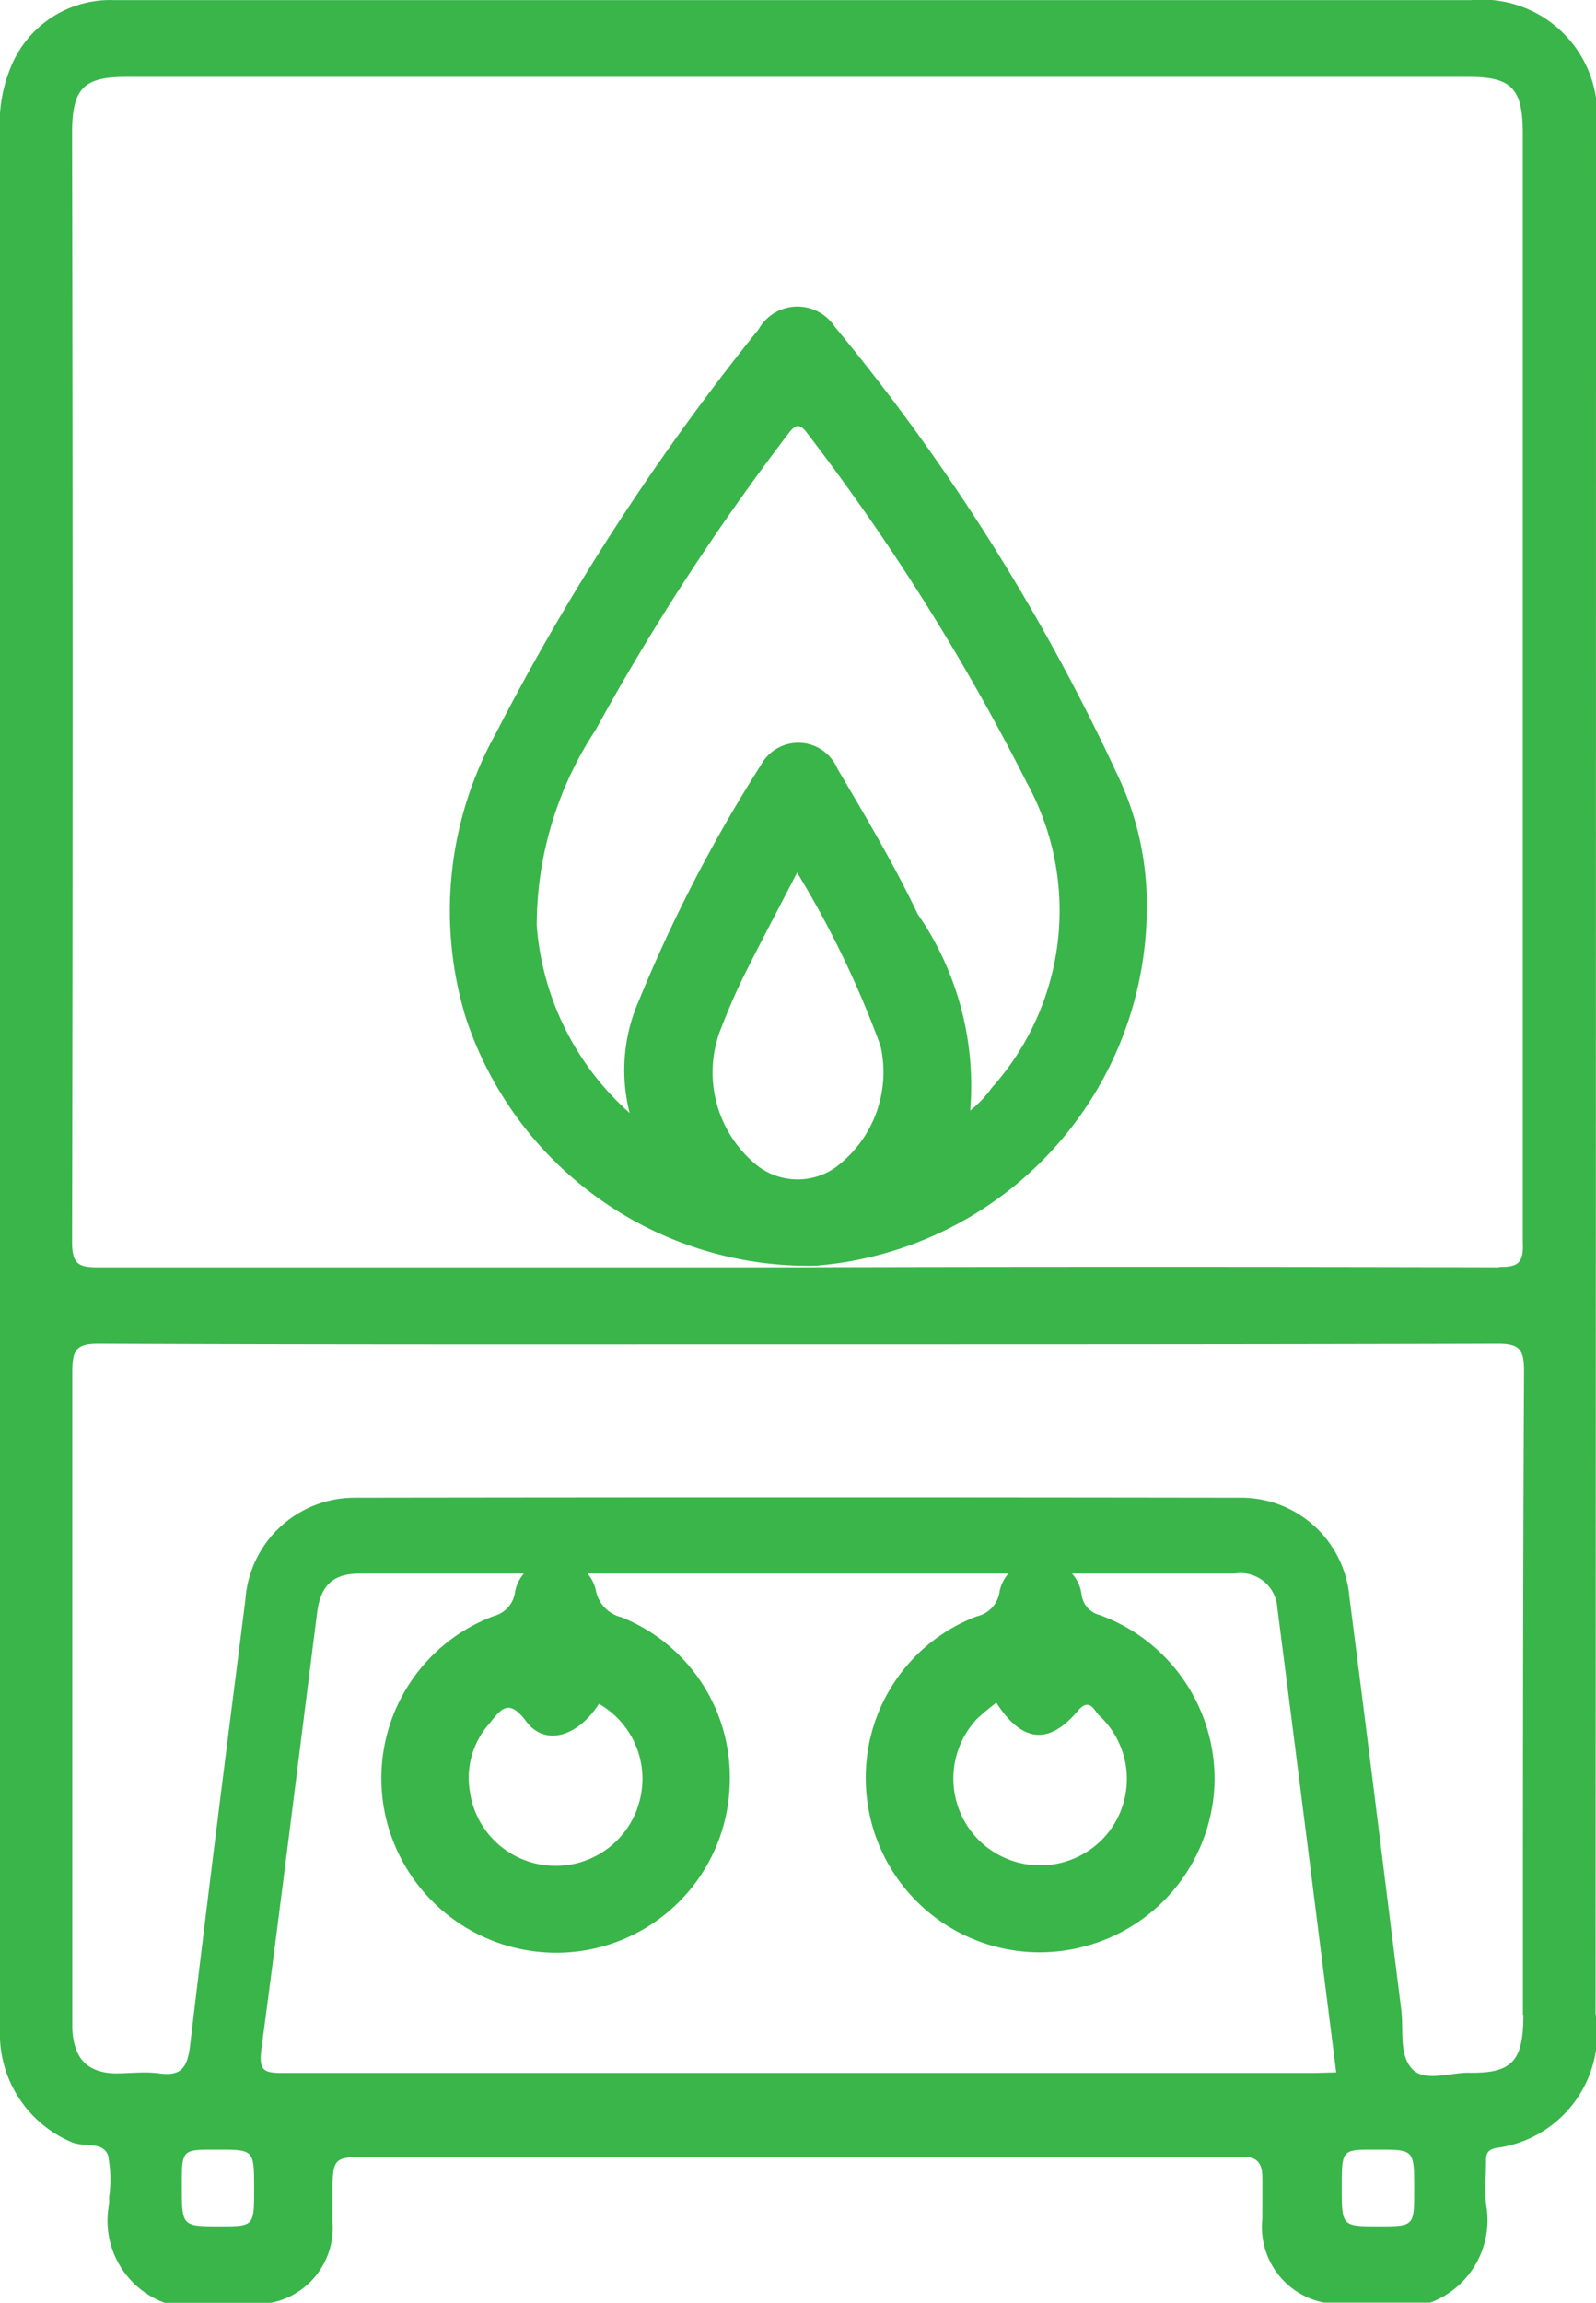
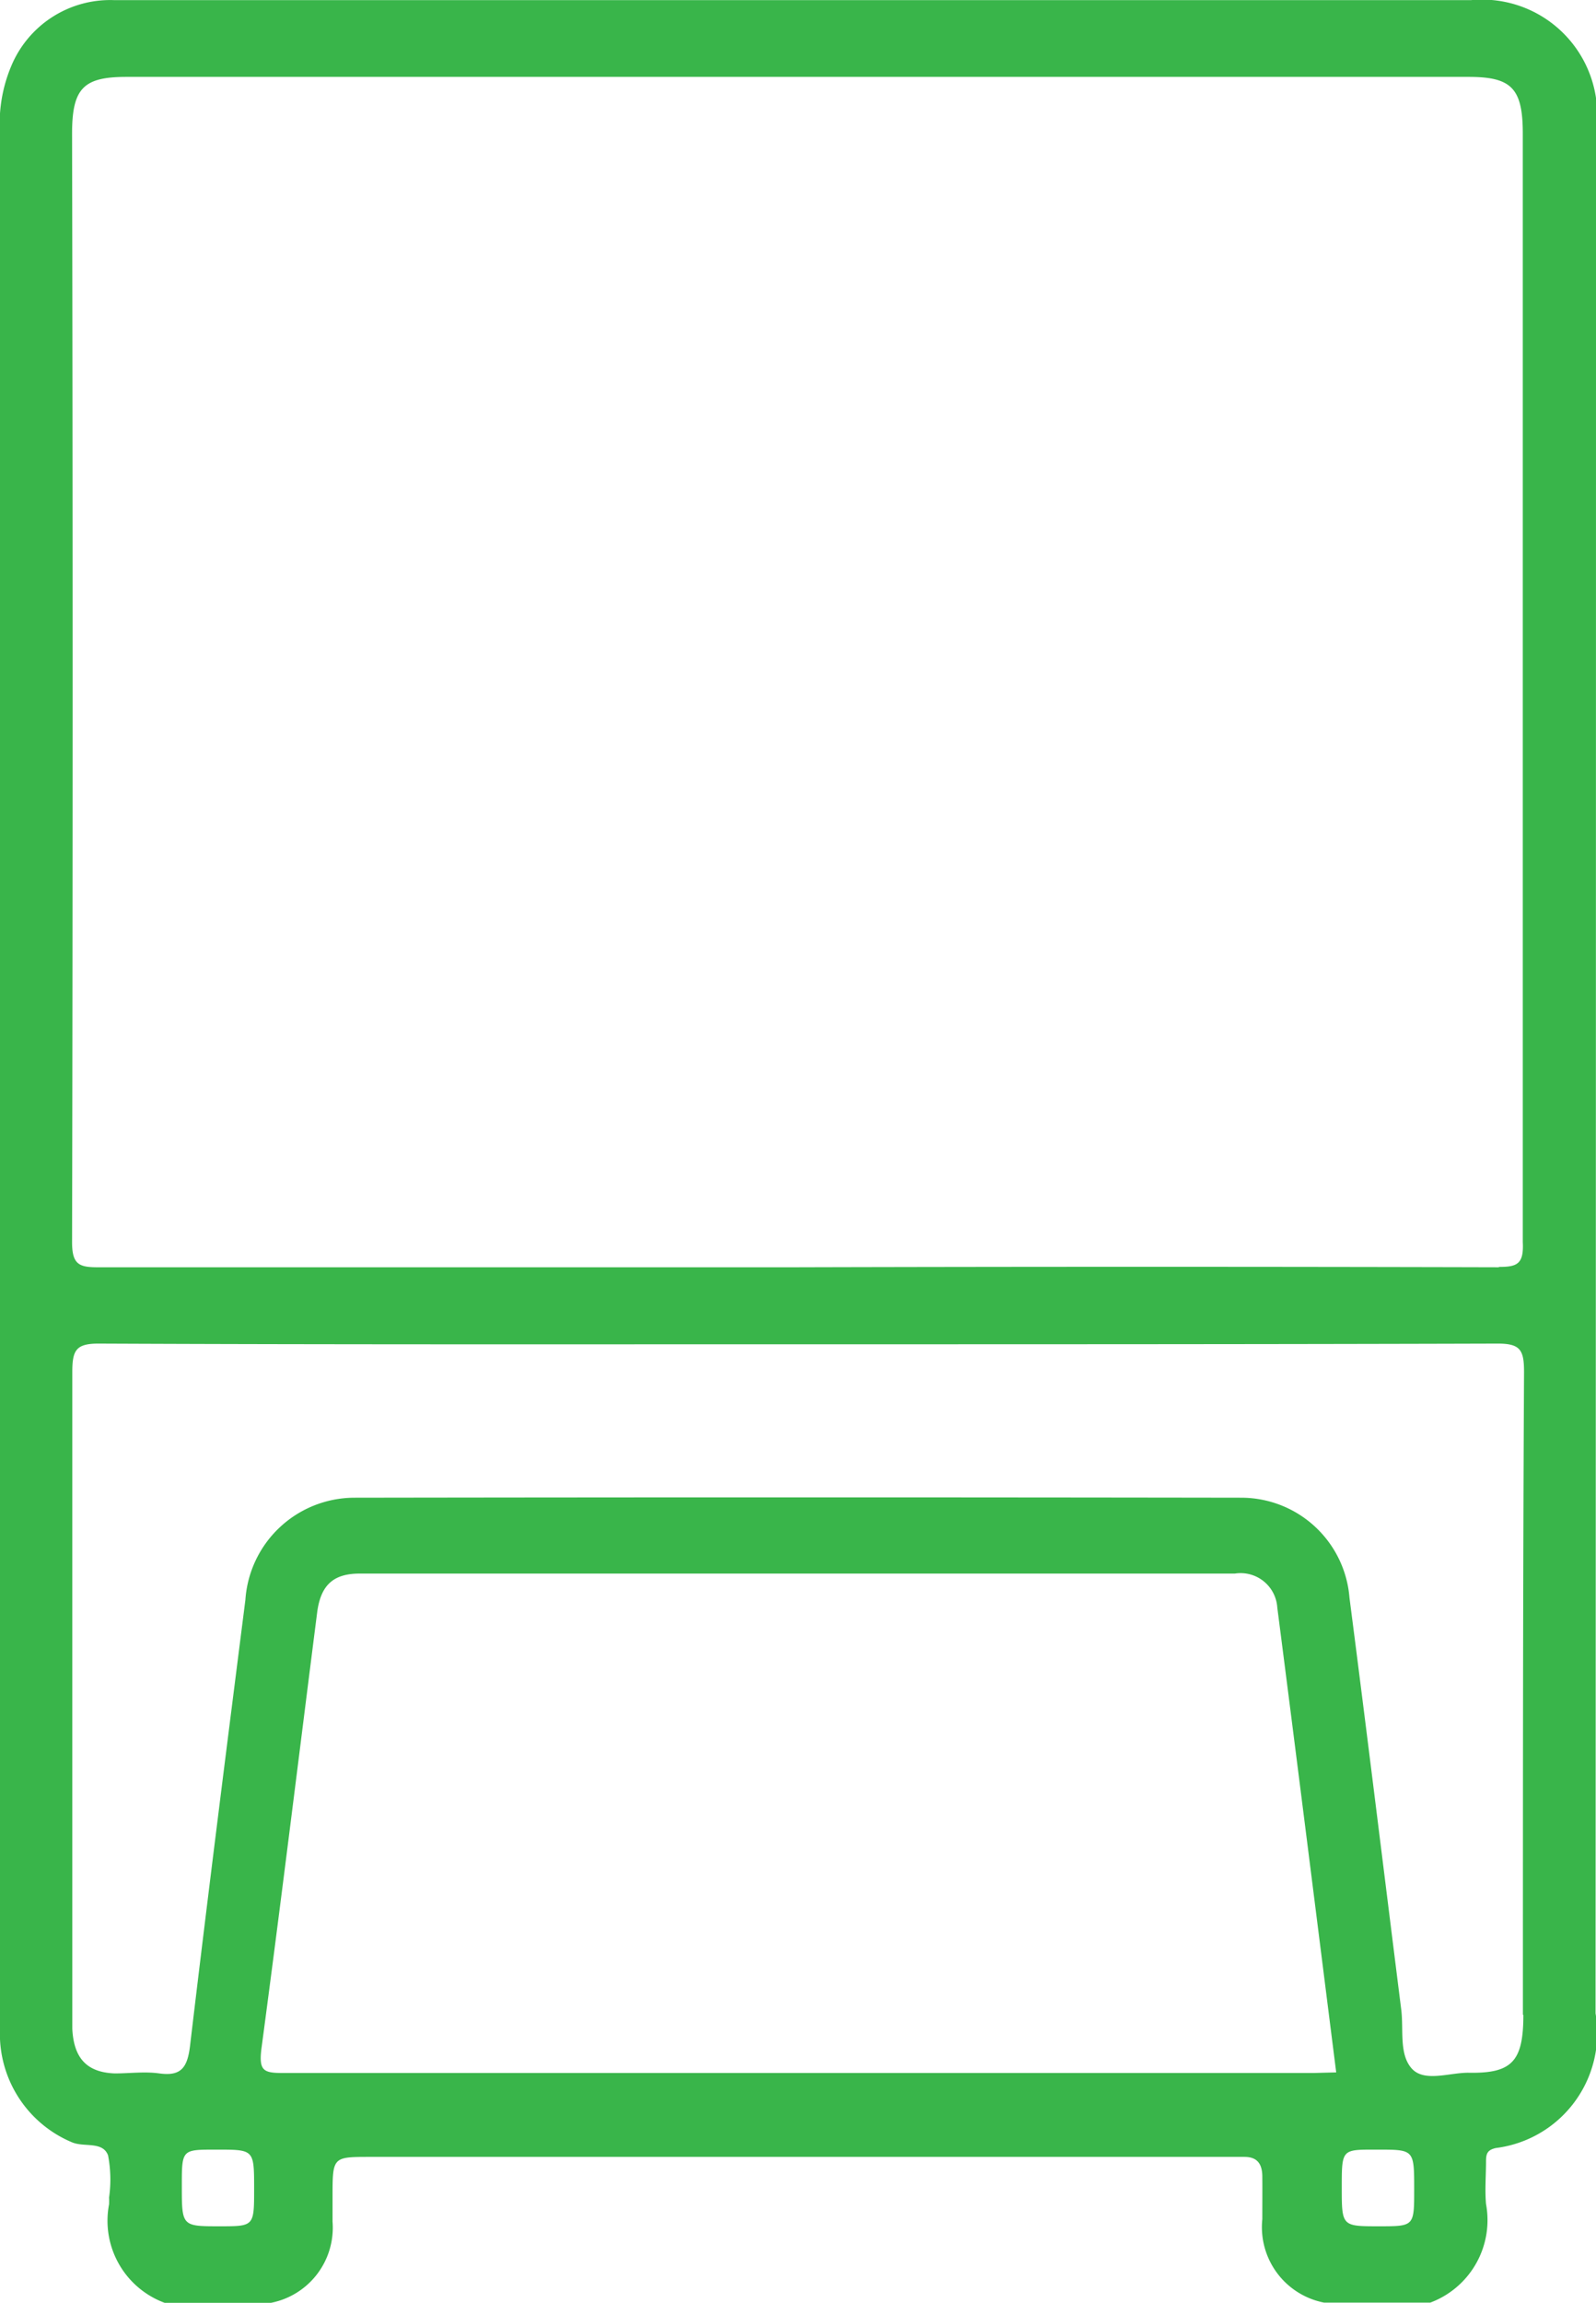
<svg xmlns="http://www.w3.org/2000/svg" width="14.062" height="20.276" viewBox="0 0 14.062 20.276">
  <g id="Grupo_2310" data-name="Grupo 2310" transform="translate(-1407.582 1972.555)">
    <path id="Trazado_1698" data-name="Trazado 1698" d="M1421.644-1971.395a1.015,1.015,0,0,0-1.1-1.159h-9.806c-.717,0-1.435,0-2.152,0a.944.944,0,0,0-.905.581,1.306,1.306,0,0,0-.1.578q0,8.3,0,16.609c0,.046,0,.093,0,.139a1.035,1.035,0,0,0,.639.956c.107.043.266-.012.314.113a1.126,1.126,0,0,1,.009.372.566.566,0,0,1,0,.059.77.77,0,0,0,.49.868h.936a.674.674,0,0,0,.543-.715c0-.073,0-.145,0-.218,0-.351,0-.352.327-.352h7.54l.168,0c.11,0,.156.059.157.172s0,.251,0,.376a.677.677,0,0,0,.544.735h.936a.775.775,0,0,0,.491-.868c-.011-.125,0-.251,0-.376,0-.069.013-.1.086-.117a1.02,1.02,0,0,0,.879-1.186Q1421.644-1963.11,1421.644-1971.395Zm-12.126,18.442c-.334,0-.334,0-.334-.356,0-.319,0-.319.294-.319h.019c.324,0,.324,0,.324.346C1409.821-1952.953,1409.821-1952.953,1409.518-1952.953Zm9.645-1.35q-4.548,0-9.1,0c-.163,0-.2-.026-.178-.211.171-1.279.328-2.561.491-3.841.031-.243.142-.345.375-.345q3.855,0,7.711,0a.324.324,0,0,1,.374.3c.175,1.358.345,2.716.519,4.092Zm.569,1.35c-.328,0-.328,0-.328-.343s0-.332.319-.332.319,0,.319.352C1420.042-1952.953,1420.042-1952.953,1419.732-1952.953Zm1.272-1.862c0,.412-.1.518-.487.51-.17,0-.391.087-.5-.041s-.067-.339-.089-.515c-.152-1.209-.3-2.418-.456-3.626a.957.957,0,0,0-.951-.881q-3.911-.006-7.823,0a.965.965,0,0,0-.954.9c-.166,1.307-.332,2.613-.487,3.921-.023.2-.081.274-.271.248-.129-.018-.262,0-.393,0-.245-.009-.361-.133-.374-.393,0-.053,0-.106,0-.158,0-1.874,0-3.749,0-5.623,0-.191.031-.252.229-.252,2.059.009,4.117.006,6.176.006s4.1,0,6.157-.006c.2,0,.229.061.229.252C1421-1958.59,1421-1956.7,1421-1954.815Zm-.216-6.582q-3.1-.008-6.194,0-3.078,0-6.157,0c-.162,0-.22-.03-.22-.221q.01-4.88,0-9.76c0-.4.1-.5.478-.5h11.827c.378,0,.477.1.477.5q0,4.88,0,9.76C1421.009-1961.424,1420.948-1961.4,1420.788-1961.4Z" transform="translate(0 0)" fill="#39b54a" />
-     <path id="Trazado_1699" data-name="Trazado 1699" d="M1481.125-1937.292a.393.393,0,0,0-.669.025,21.022,21.022,0,0,0-2.315,3.558,3.217,3.217,0,0,0-.266,2.5,3.179,3.179,0,0,0,3.081,2.187,3.167,3.167,0,0,0,2.92-3.164,2.638,2.638,0,0,0-.261-1.163A18.233,18.233,0,0,0,1481.125-1937.292Zm-.009,7.417a.582.582,0,0,1-.672-.028,1.053,1.053,0,0,1-.335-1.167c.064-.167.133-.333.212-.493.146-.294.3-.583.474-.92a8.568,8.568,0,0,1,.735,1.526A1.045,1.045,0,0,1,1481.117-1929.875Zm1.394-.713a.945.945,0,0,1-.19.2,2.656,2.656,0,0,0-.463-1.731c-.209-.439-.459-.858-.706-1.278a.375.375,0,0,0-.676-.031,13.056,13.056,0,0,0-1.073,2.07,1.519,1.519,0,0,0-.082.992,2.454,2.454,0,0,1-.819-1.653,3.125,3.125,0,0,1,.517-1.717,20.727,20.727,0,0,1,1.691-2.6c.08-.11.114-.1.187,0a19.511,19.511,0,0,1,1.922,3.06A2.336,2.336,0,0,1,1482.51-1930.588Z" transform="translate(-66.19 -32.389)" fill="#39b54a" />
-     <path id="Trazado_1700" data-name="Trazado 1700" d="M1464.767-1756.912a.3.3,0,0,1-.224-.236.334.334,0,0,0-.349-.263.339.339,0,0,0-.363.276.252.252,0,0,1-.187.213,1.525,1.525,0,0,0-.945,1.8,1.543,1.543,0,0,0,1.565,1.163,1.529,1.529,0,0,0,1.459-1.51A1.516,1.516,0,0,0,1464.767-1756.912Zm.14,1.687a.763.763,0,0,1-.774.5.76.76,0,0,1-.7-.652.717.717,0,0,1,.162-.587c.1-.118.17-.253.333-.032s.452.142.642-.153A.759.759,0,0,1,1464.906-1755.225Z" transform="translate(-51.711 -201.404)" fill="#39b54a" />
-     <path id="Trazado_1701" data-name="Trazado 1701" d="M1534.782-1756.919a.213.213,0,0,1-.16-.183.34.34,0,0,0-.347-.295.339.339,0,0,0-.377.284.259.259,0,0,1-.2.206,1.516,1.516,0,0,0-.977,1.428,1.532,1.532,0,0,0,1.927,1.478,1.537,1.537,0,0,0,1.146-1.445A1.536,1.536,0,0,0,1534.782-1756.919Zm.029,1.969a.769.769,0,0,1-1.073.033.768.768,0,0,1-.037-1.088,2.128,2.128,0,0,1,.171-.142q.336.526.716.073c.106-.126.148,0,.189.039A.762.762,0,0,1,1534.812-1754.951Z" transform="translate(-117.511 -201.416)" fill="#39b54a" />
  </g>
</svg>